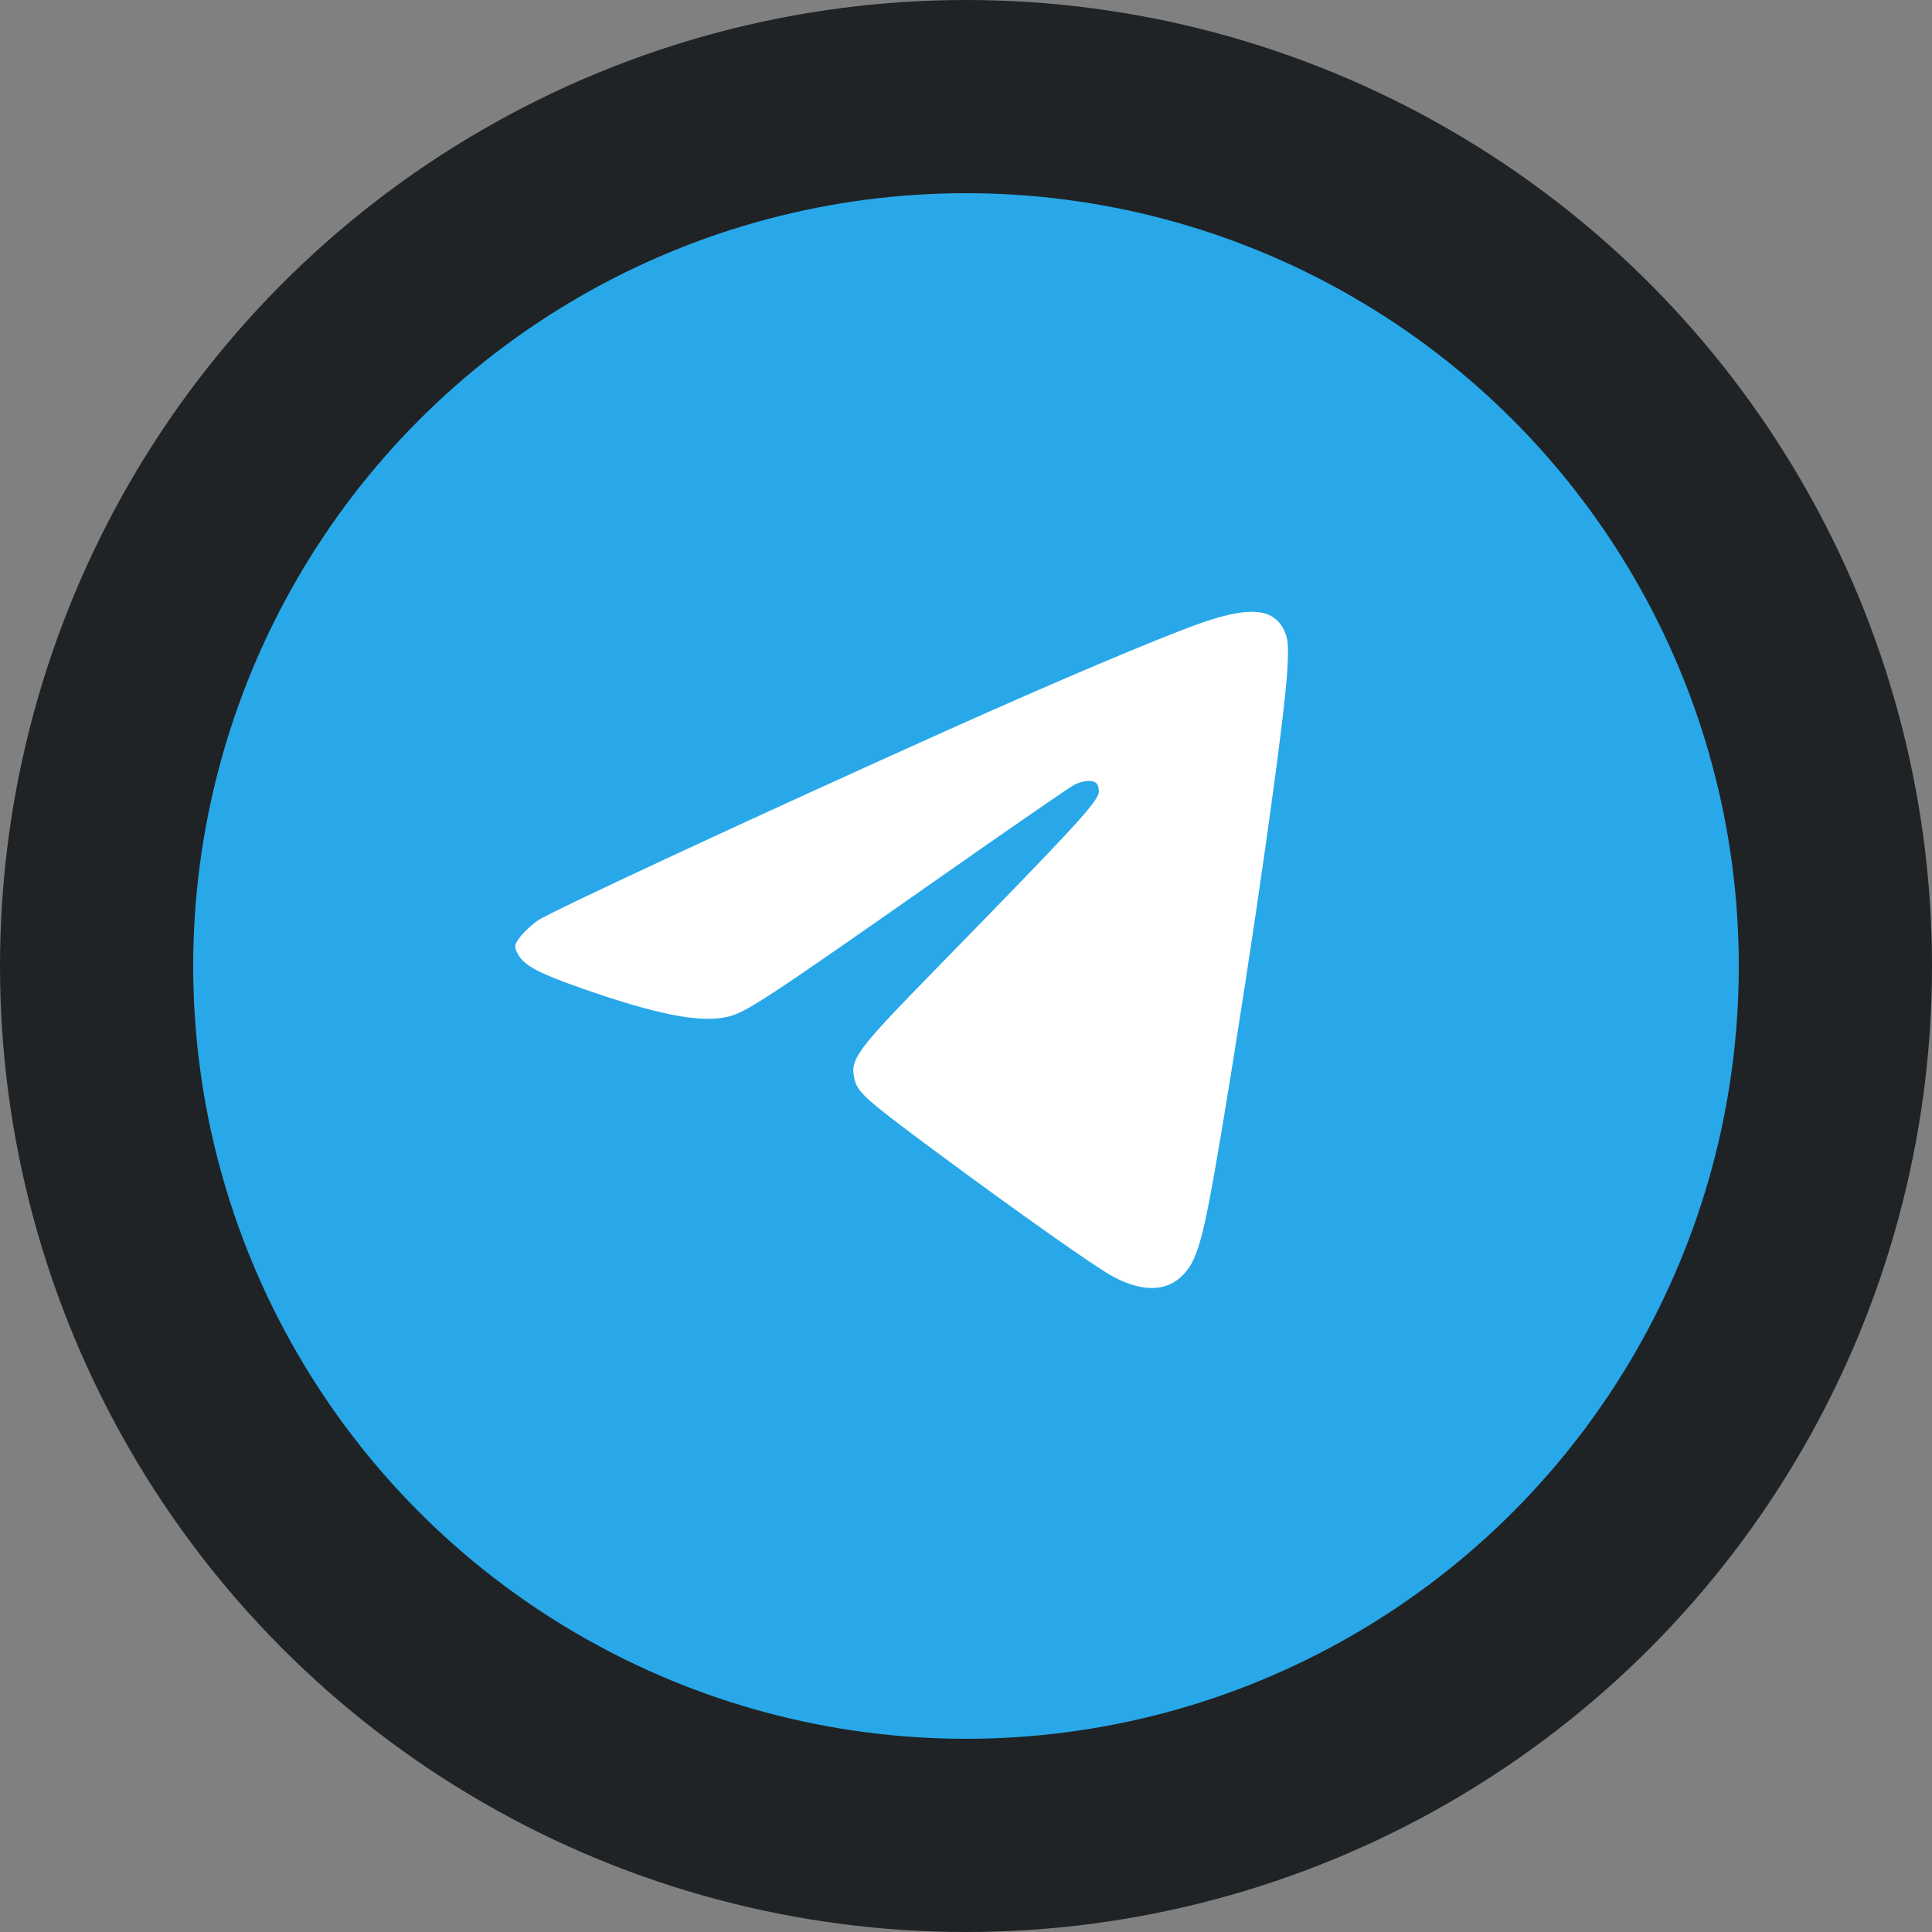
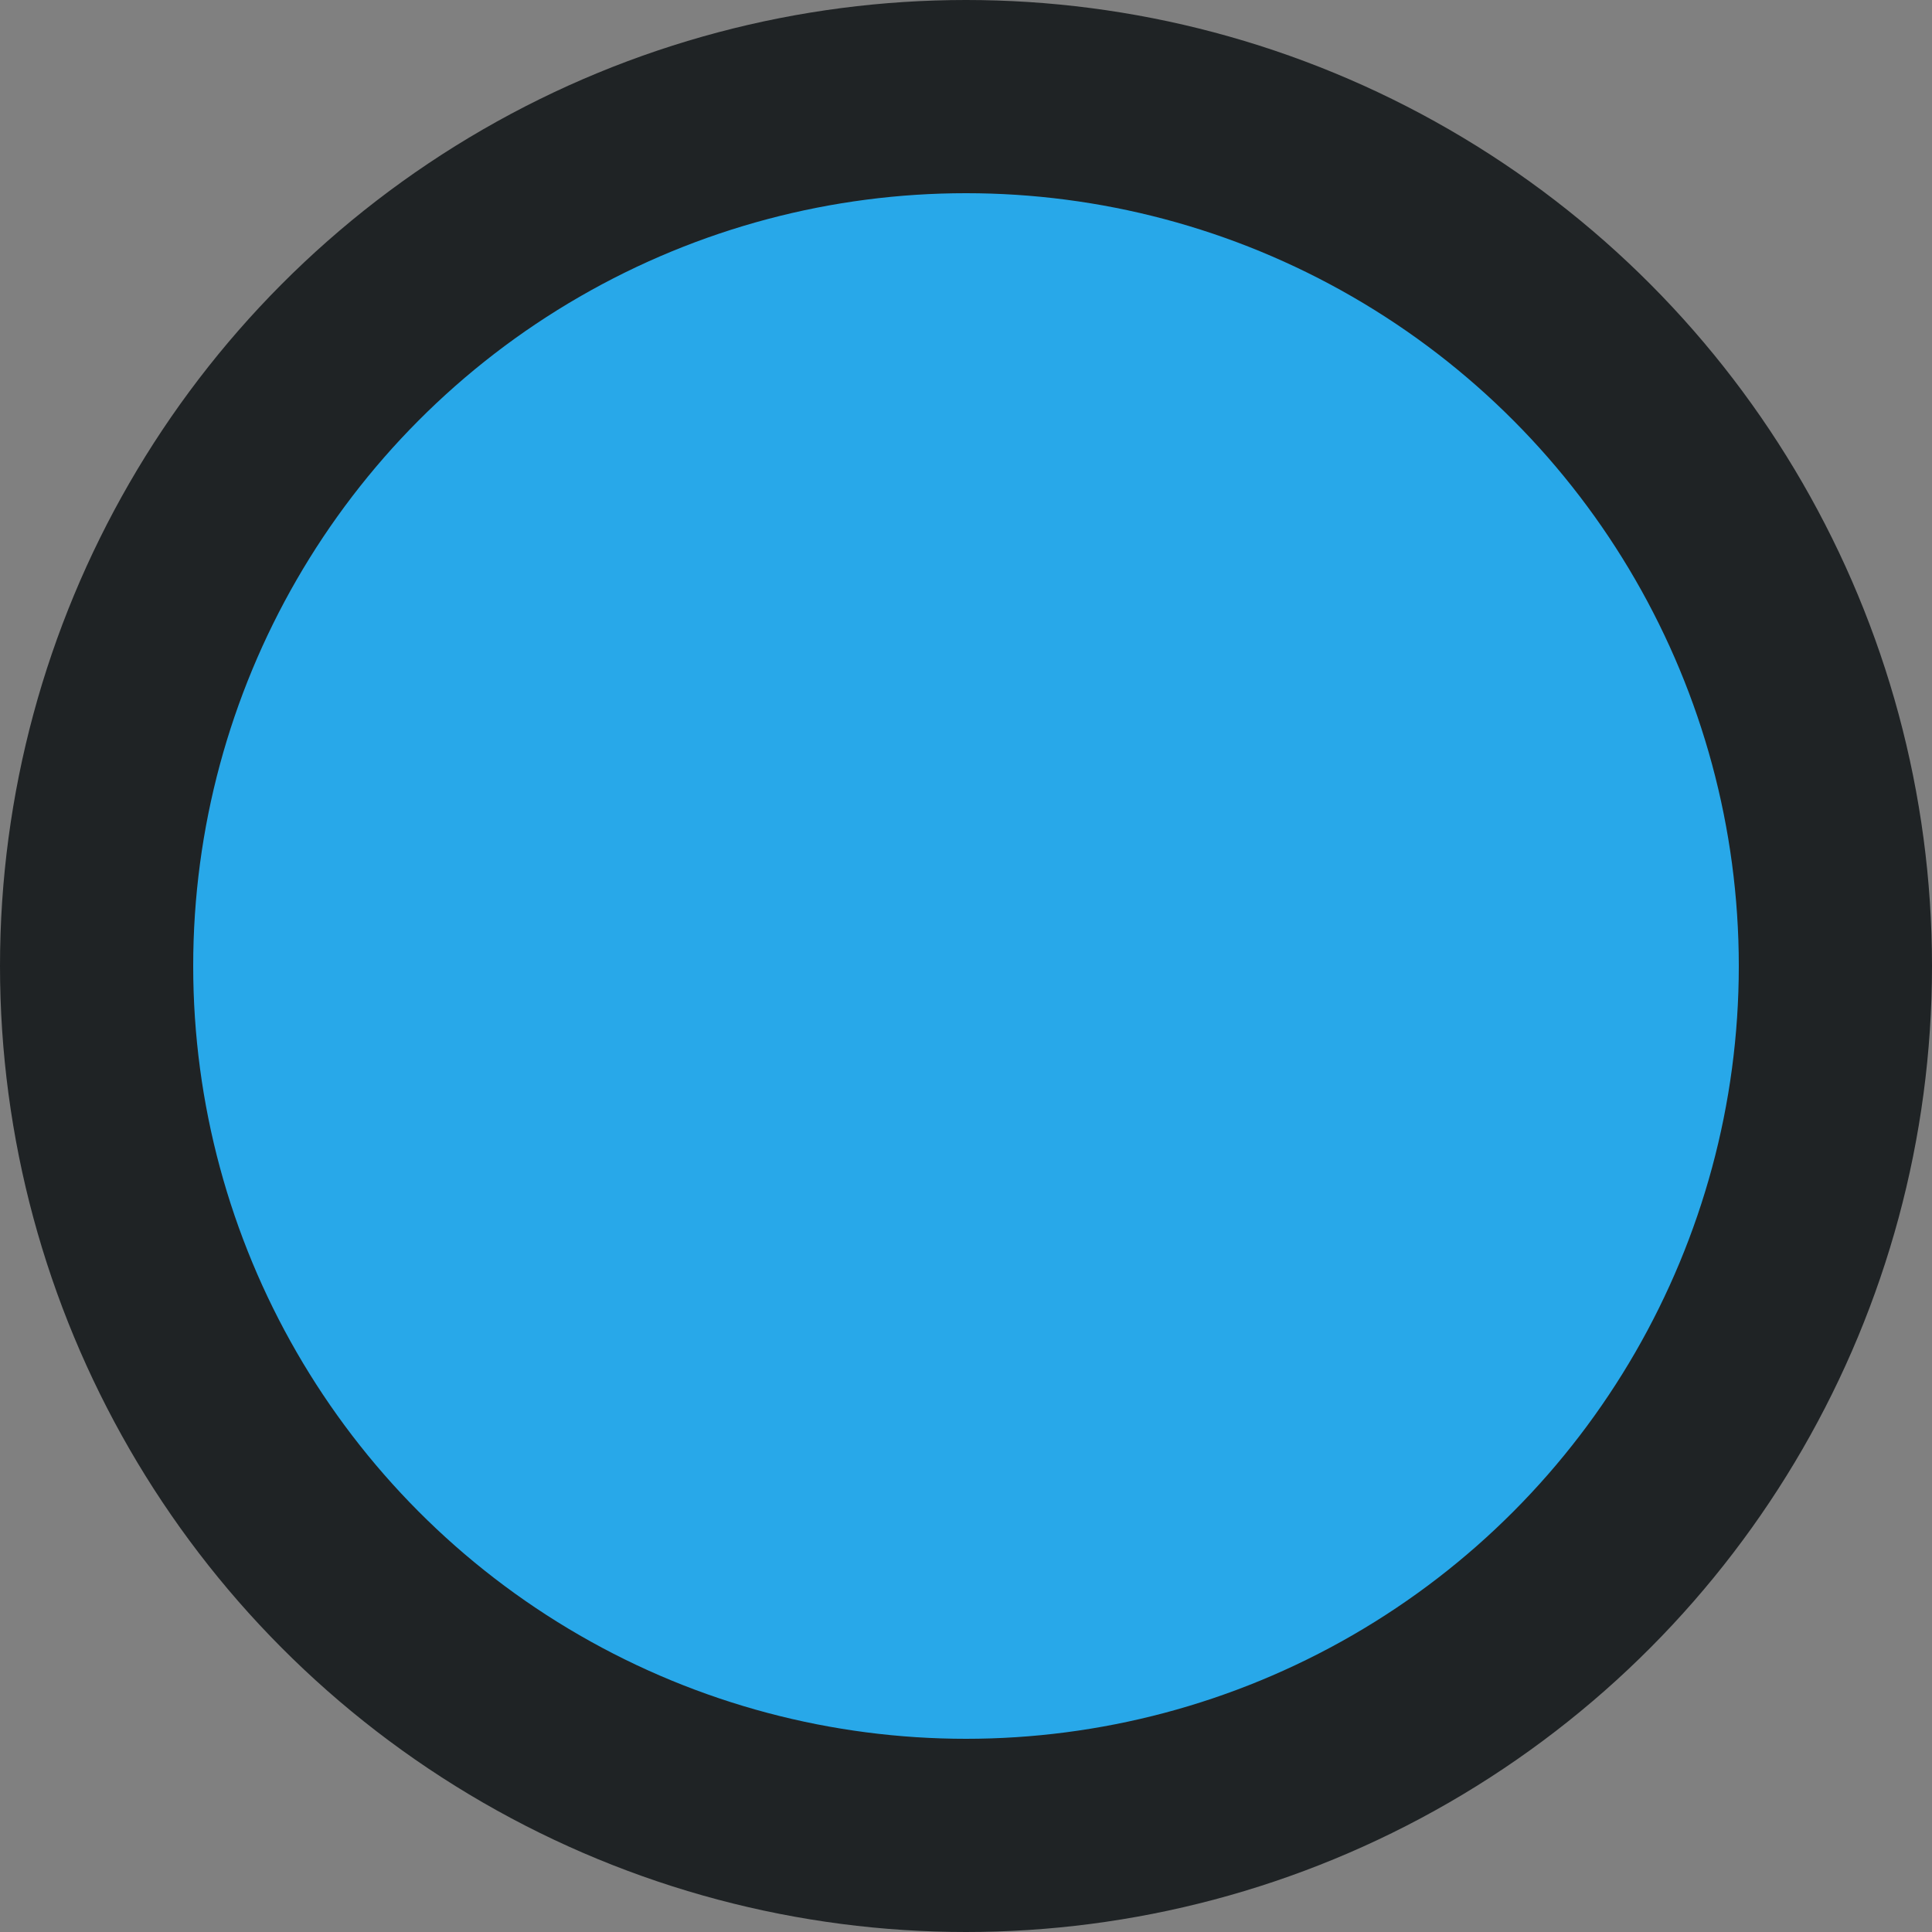
<svg xmlns="http://www.w3.org/2000/svg" width="60" height="60" viewBox="0 0 60 60" fill="none">
  <rect x="0" y="0" width="60" height="60" fill="#808080" stroke="none" />
  <circle cx="30" cy="30" r="27" fill="#28A8E9" stroke="#1F2325" stroke-width="6" />
-   <path fill-rule="evenodd" clip-rule="evenodd" d="M37.225 19.375C35.926 19.839 32.84 21.145 29.472 22.656C23.602 25.29 17.056 28.331 16.693 28.592C16.481 28.745 16.228 28.985 16.131 29.126C15.967 29.362 15.964 29.402 16.084 29.63C16.27 29.982 16.733 30.229 18.11 30.709C20.412 31.512 21.727 31.769 22.578 31.582C23.152 31.455 23.724 31.08 29.257 27.203C31.349 25.737 33.189 24.468 33.346 24.382C33.504 24.296 33.737 24.239 33.865 24.254C34.048 24.277 34.103 24.338 34.125 24.548C34.157 24.842 33.621 25.428 29.006 30.153C26.57 32.646 26.38 32.907 26.543 33.534C26.648 33.938 26.896 34.157 29.067 35.767C31.588 37.636 34.029 39.358 34.558 39.642C35.427 40.108 36.155 40.12 36.652 39.676C37.196 39.189 37.357 38.606 37.979 34.879C38.9 29.347 39.899 22.32 39.98 20.797C40.021 20.02 40.005 19.83 39.871 19.559C39.535 18.877 38.769 18.823 37.225 19.375Z" fill="white" />
</svg>